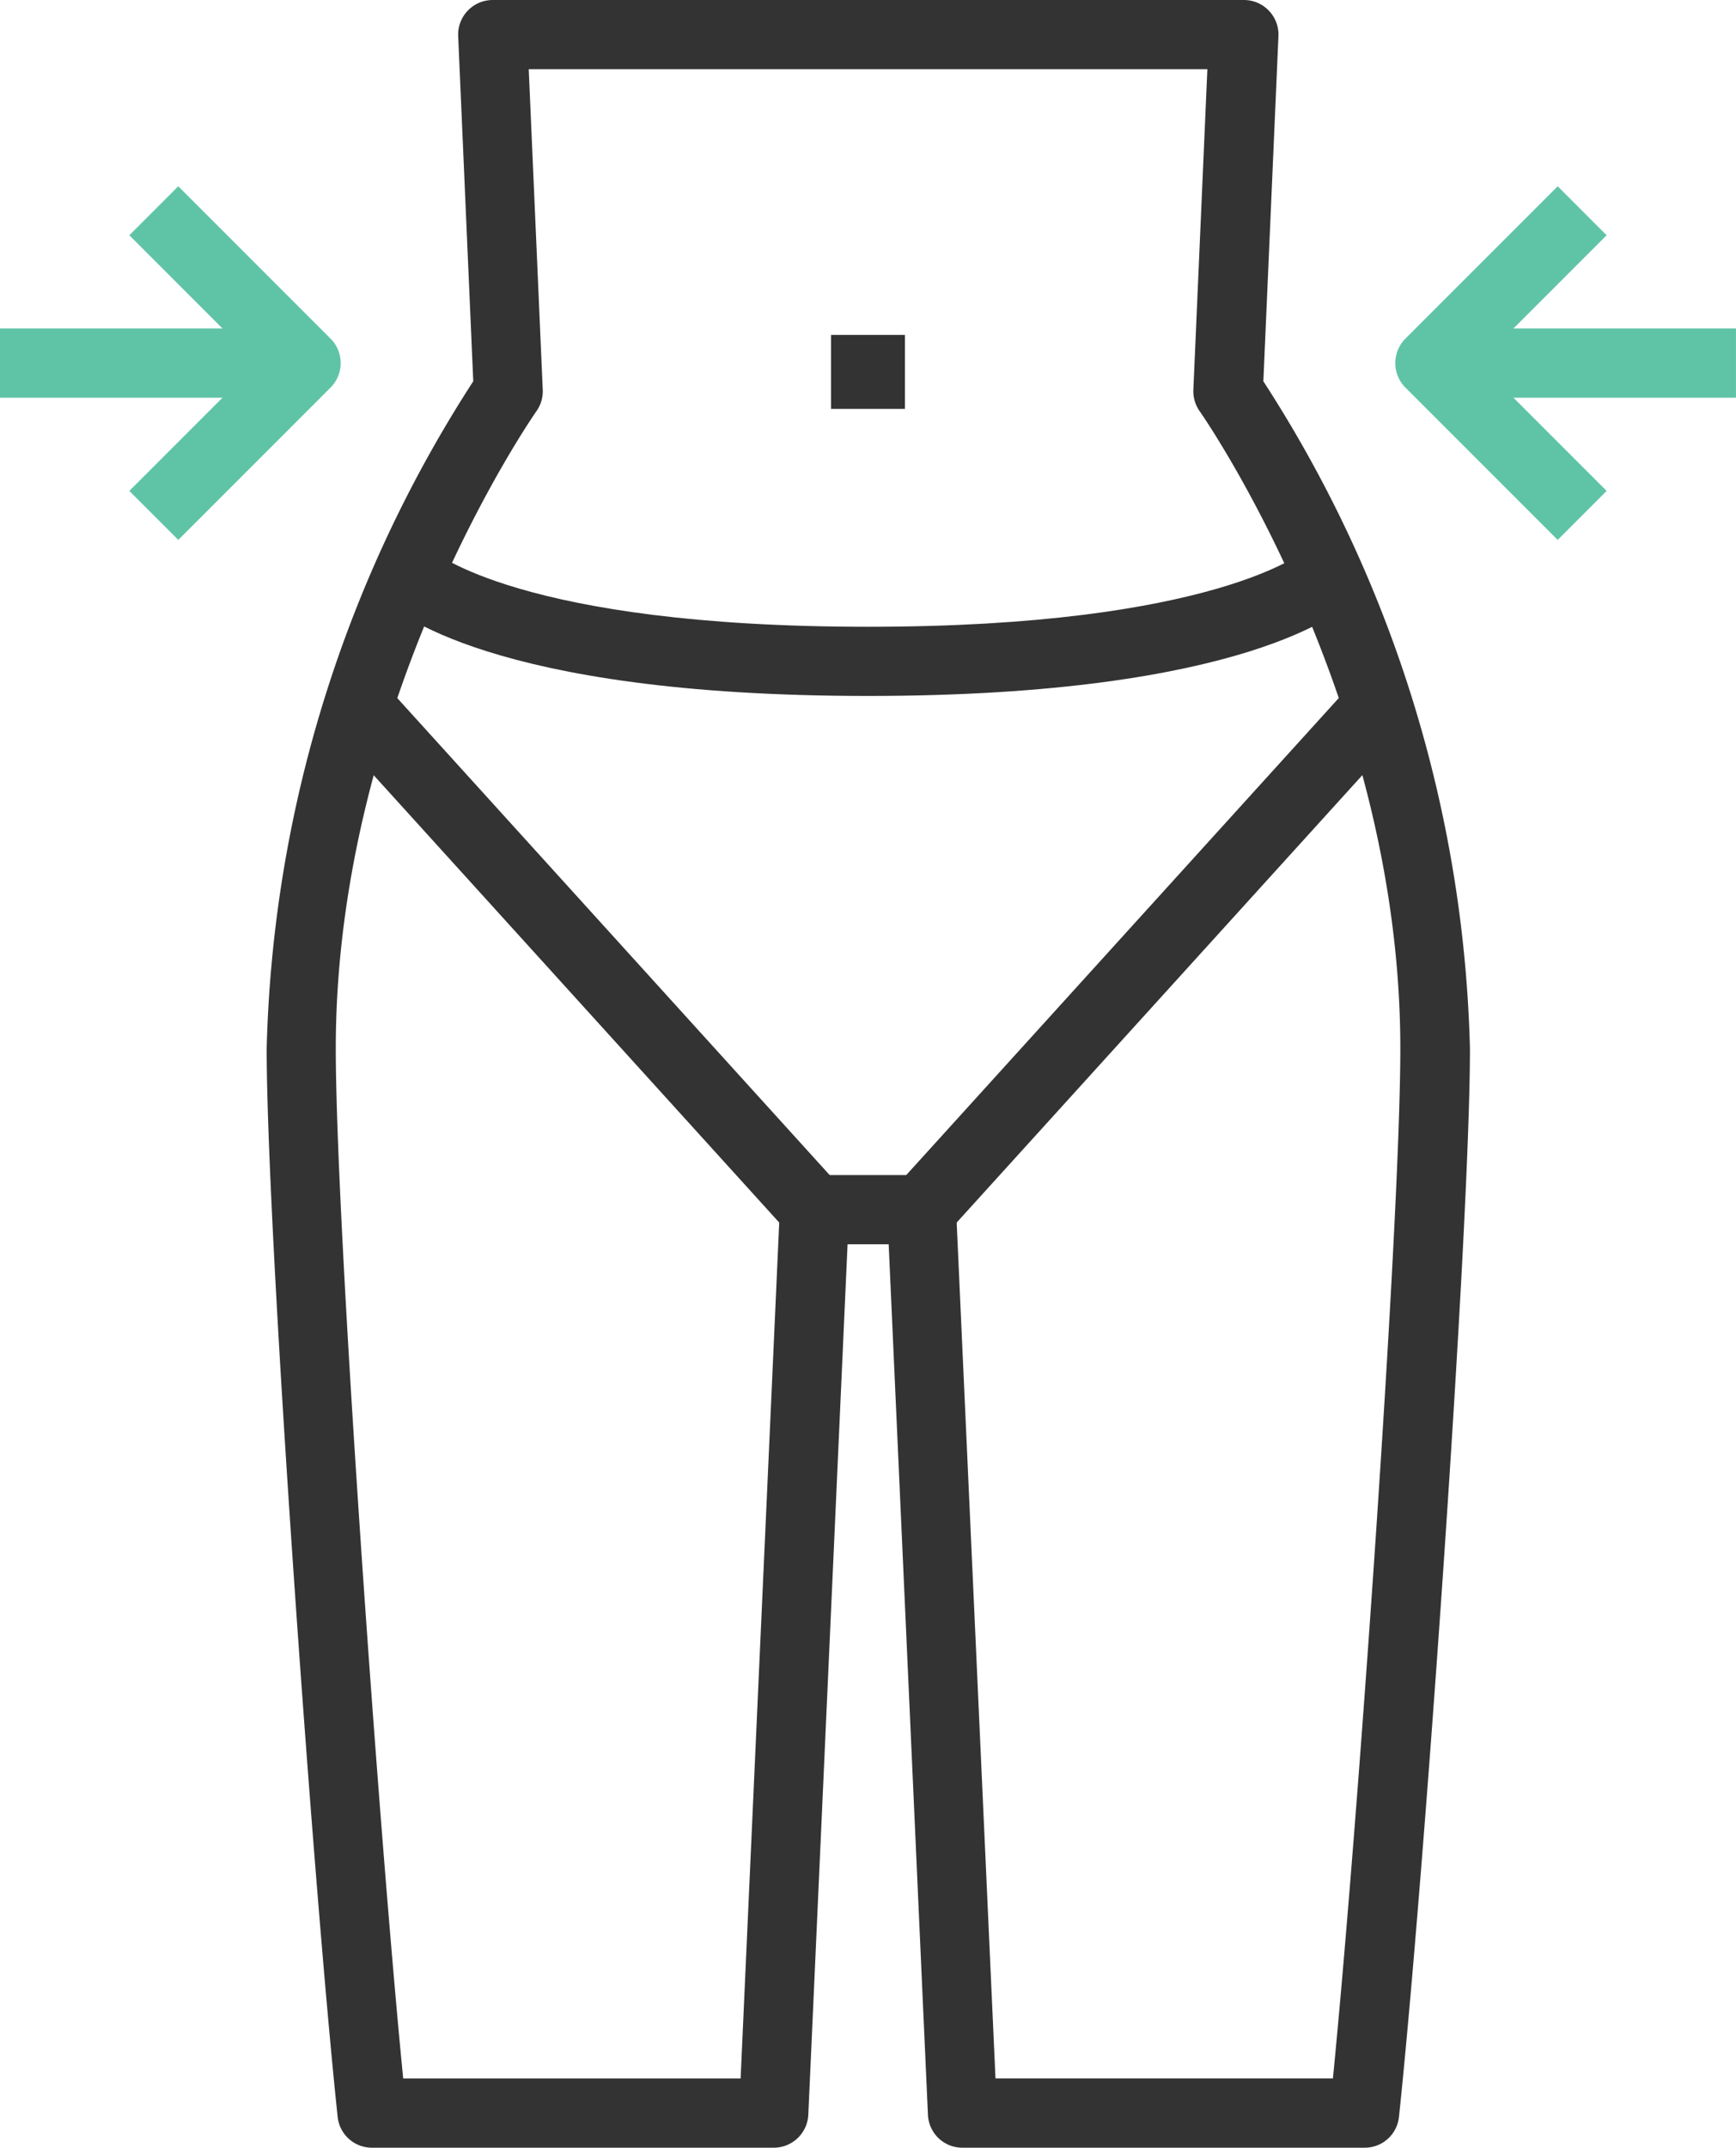
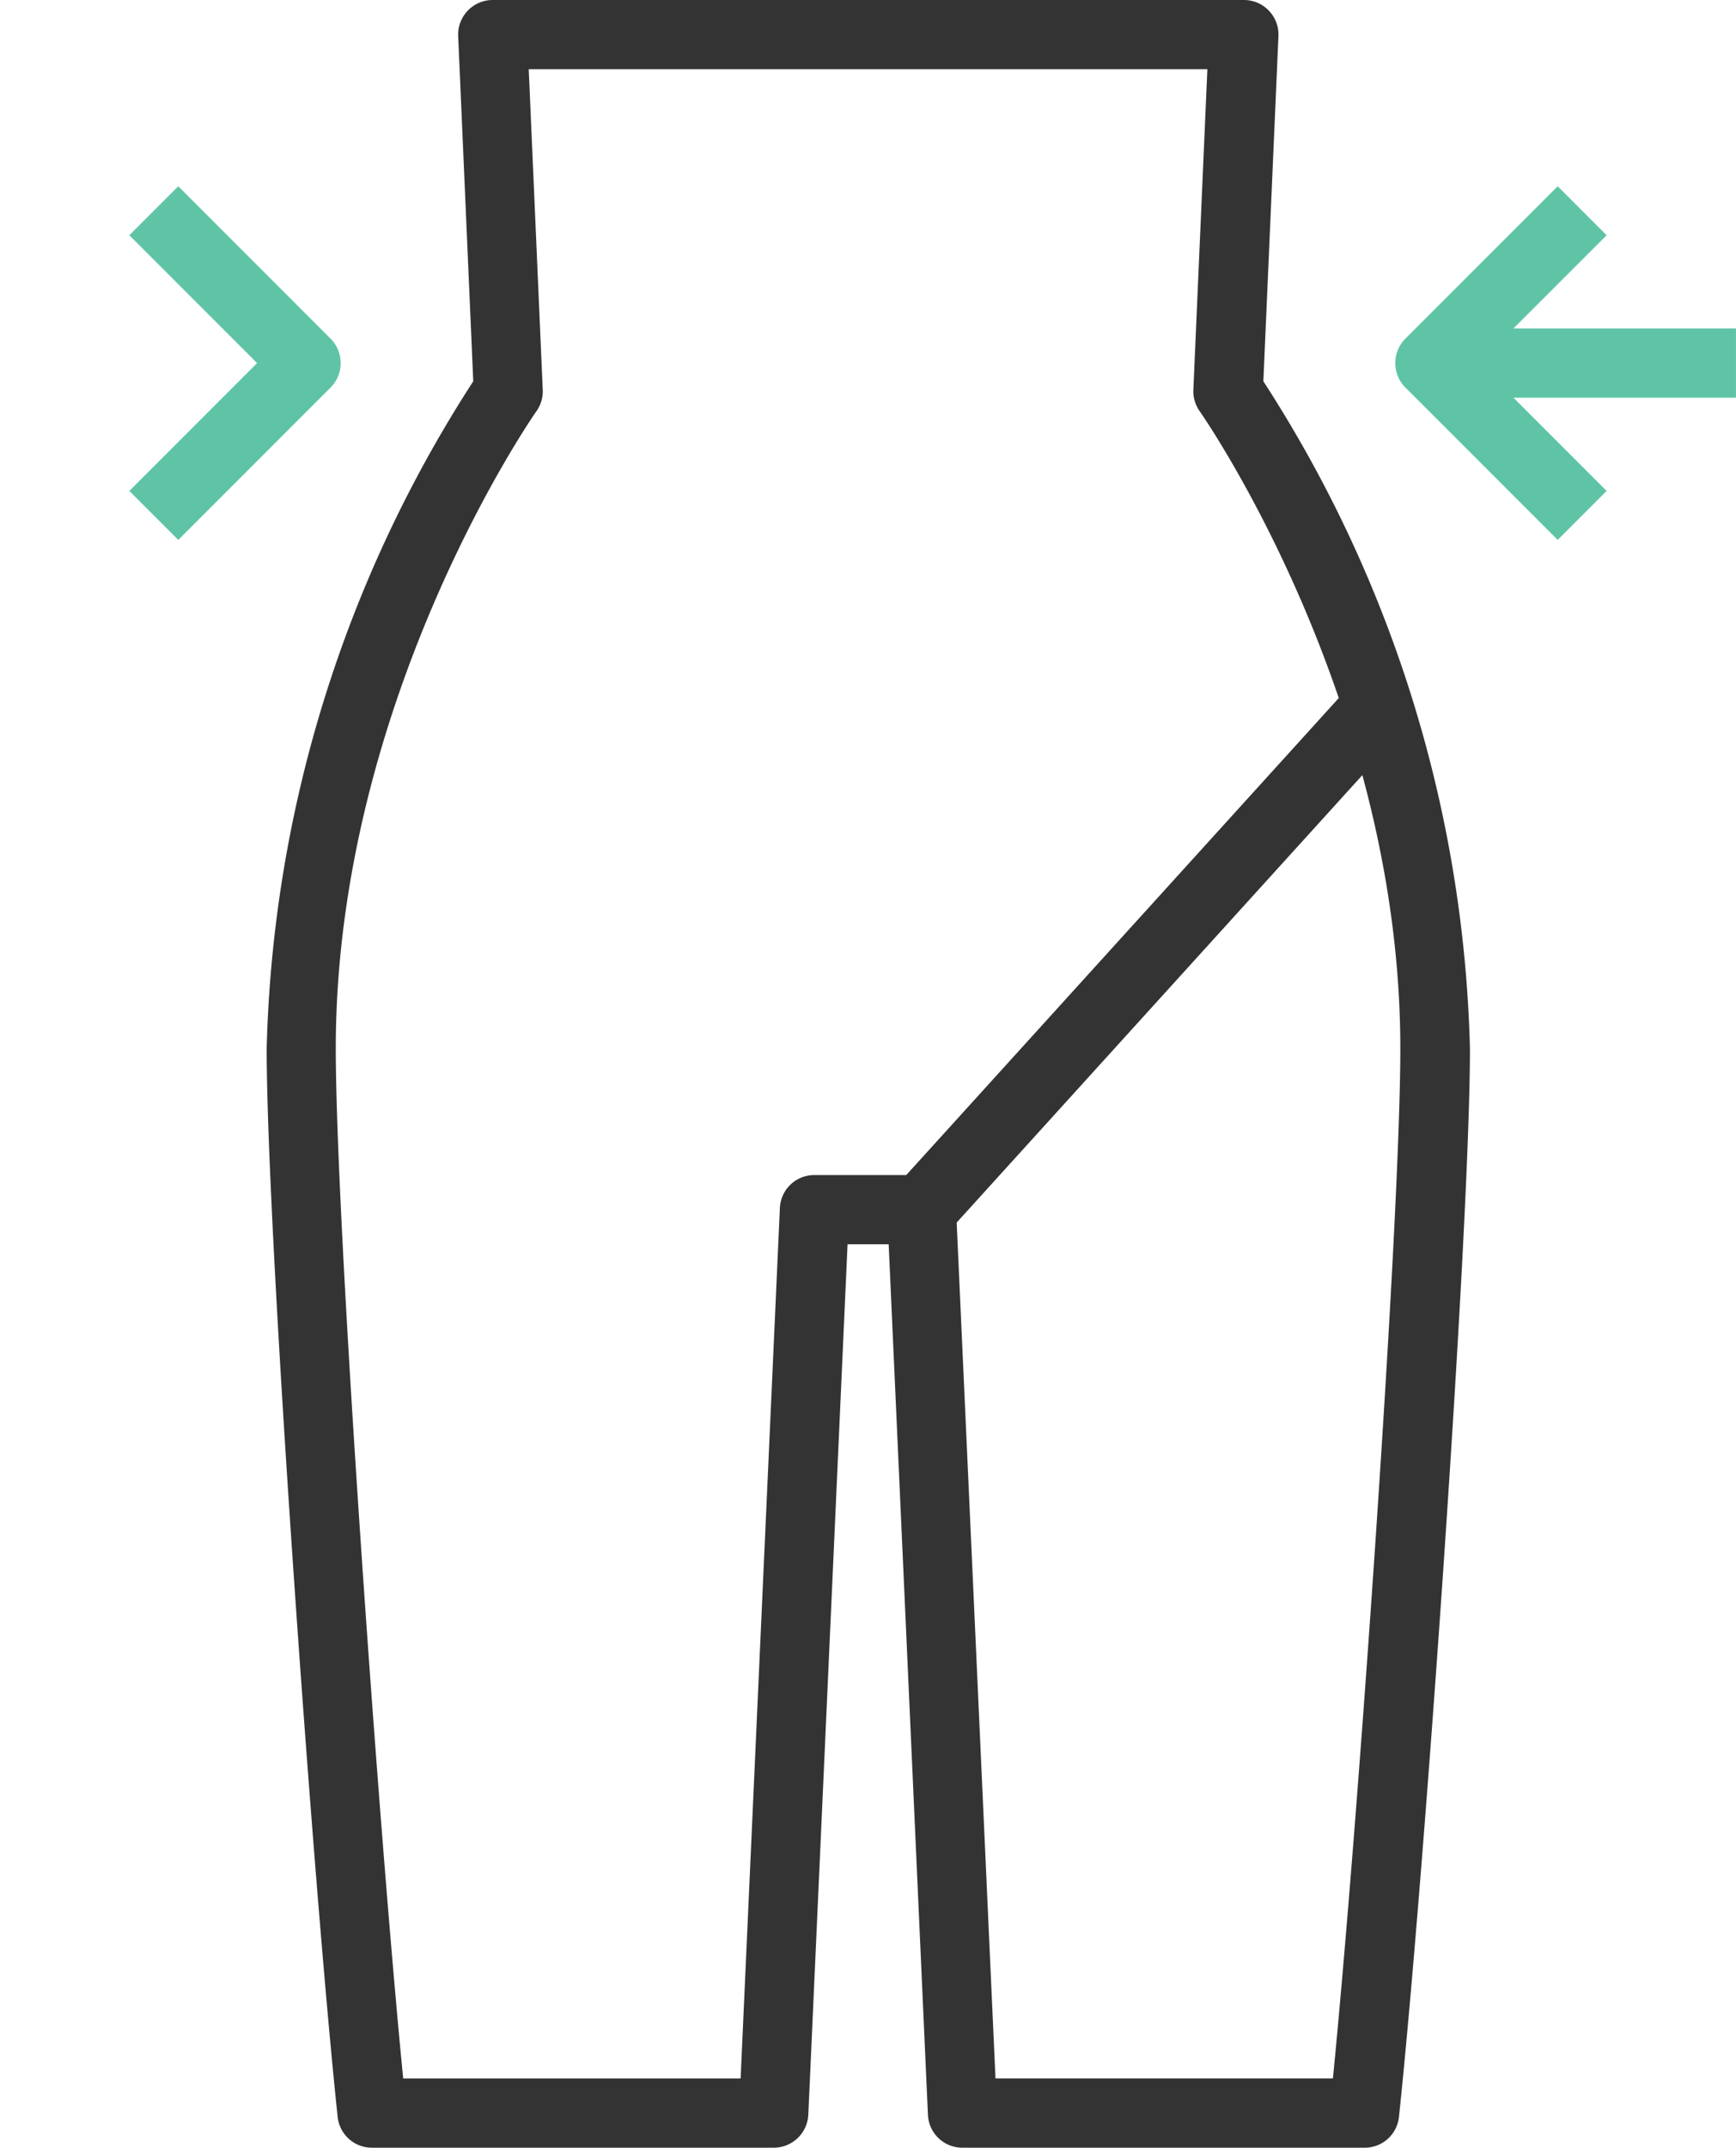
<svg xmlns="http://www.w3.org/2000/svg" width="50.419" height="62.35" viewBox="0 0 50.419 62.35">
  <defs>
    <style>.a{fill:#5fc4a6;}.b{fill:#333;}</style>
  </defs>
  <g transform="translate(0 5.407)">
    <g transform="translate(40.524)">
      <path class="a" d="M-1074.661,1575.089l-4.422-4.422a1.006,1.006,0,0,1,0-1.422l4.422-4.422,1.422,1.422-3.711,3.711,3.711,3.711Z" transform="translate(1079.377 -1564.822)" />
      <g transform="translate(1.005 4.128)">
        <rect class="a" width="8.889" height="2.011" />
      </g>
    </g>
    <g transform="translate(3.756)">
      <path class="a" d="M-1240.386,1575.089l-1.422-1.422,3.711-3.711-3.711-3.711,1.422-1.422,4.422,4.422a1.006,1.006,0,0,1,0,1.422Z" transform="translate(1241.808 -1564.822)" />
    </g>
    <g transform="translate(0 4.128)">
-       <rect class="a" width="8.889" height="2.011" />
-     </g>
+       </g>
  </g>
  <g transform="translate(7.737 0)">
    <g transform="translate(16.398 9.723)">
-       <rect class="b" width="2.148" height="2.148" />
-     </g>
+       </g>
    <path class="b" d="M-1192.336,1603.285h-11.67a1,1,0,0,1-1-.96l-1.14-25.267h-1.194l-1.14,25.267a1.006,1.006,0,0,1-1,.96h-11.67a1,1,0,0,1-1-.9c-.7-6.592-2.061-25.687-2.061-31.007a37.313,37.313,0,0,1,6-19.374l-.438-10.02a1,1,0,0,1,.278-.739,1,1,0,0,1,.726-.31h21.815a1,1,0,0,1,.726.31,1,1,0,0,1,.278.739l-.438,10.02a37.313,37.313,0,0,1,6,19.374c0,5.322-1.362,24.416-2.061,31.007A1,1,0,0,1-1192.336,1603.285Zm-10.708-2.011h9.8c.716-7.241,1.958-24.847,1.958-29.9,0-10.15-5.768-18.419-5.827-18.5a1.009,1.009,0,0,1-.184-.625l.407-9.305H-1216.6l.407,9.305a1,1,0,0,1-.185.626c-.058.082-5.826,8.351-5.826,18.5,0,5.048,1.243,22.654,1.958,29.9h9.8l1.14-25.267a1,1,0,0,1,1-.96h3.116a1,1,0,0,1,1,.96Z" transform="translate(1224.219 -1540.935)" />
    <g transform="translate(3.394 15.972)">
-       <path class="b" d="M-1195.148,1615.725c-11.006,0-13.8-2.516-14.079-2.8l1.434-1.41-.021-.02c.024.022,2.566,2.222,12.665,2.222,10.034,0,12.666-2.185,12.688-2.207l1.423,1.421C-1181.323,1613.215-1184.147,1615.725-1195.148,1615.725Z" transform="translate(1209.227 -1611.493)" />
-     </g>
+       </g>
    <g transform="translate(1.909 19.823)">
-       <rect class="b" width="2.011" height="19.737" transform="matrix(0.741, -0.672, 0.672, 0.741, 0, 1.351)" />
-     </g>
+       </g>
    <g transform="translate(18.285 19.823)">
      <rect class="b" width="19.737" height="2.011" transform="translate(0 14.619) rotate(-47.789)" />
    </g>
  </g>
</svg>